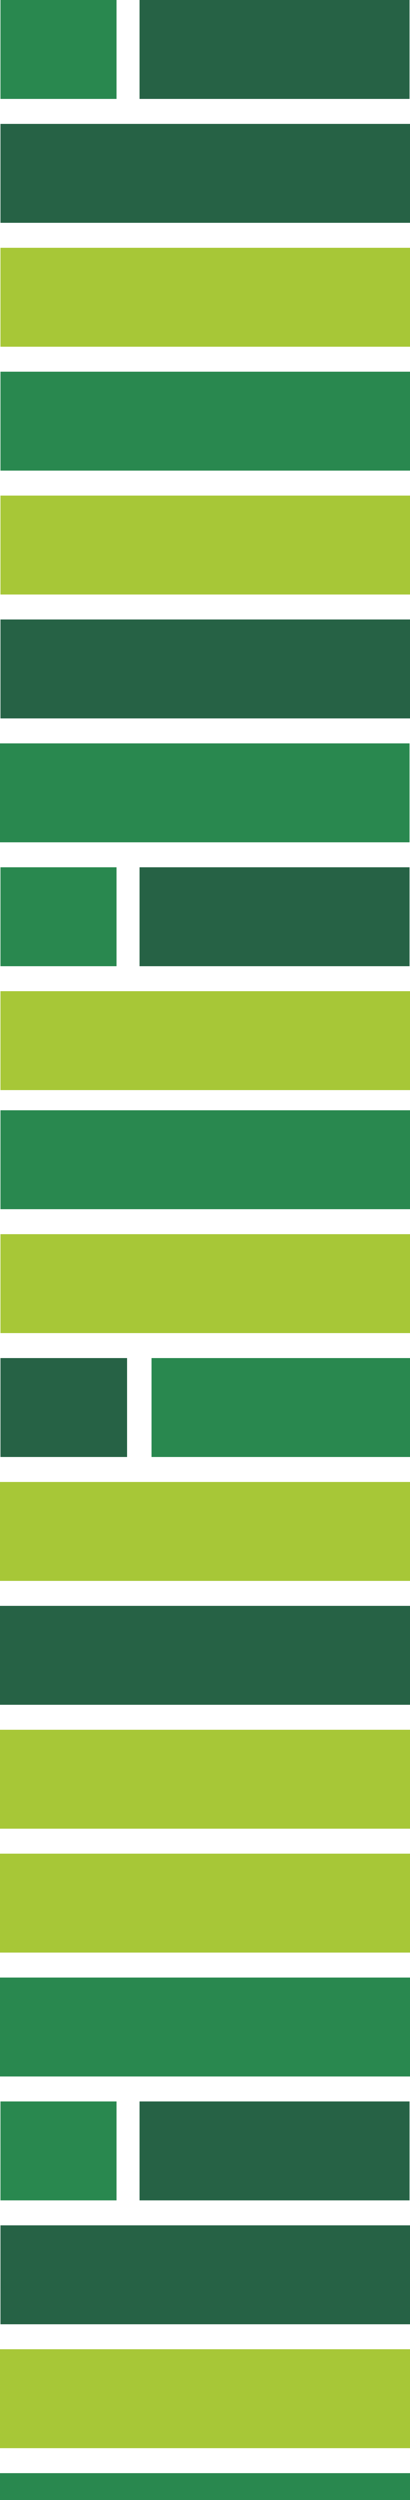
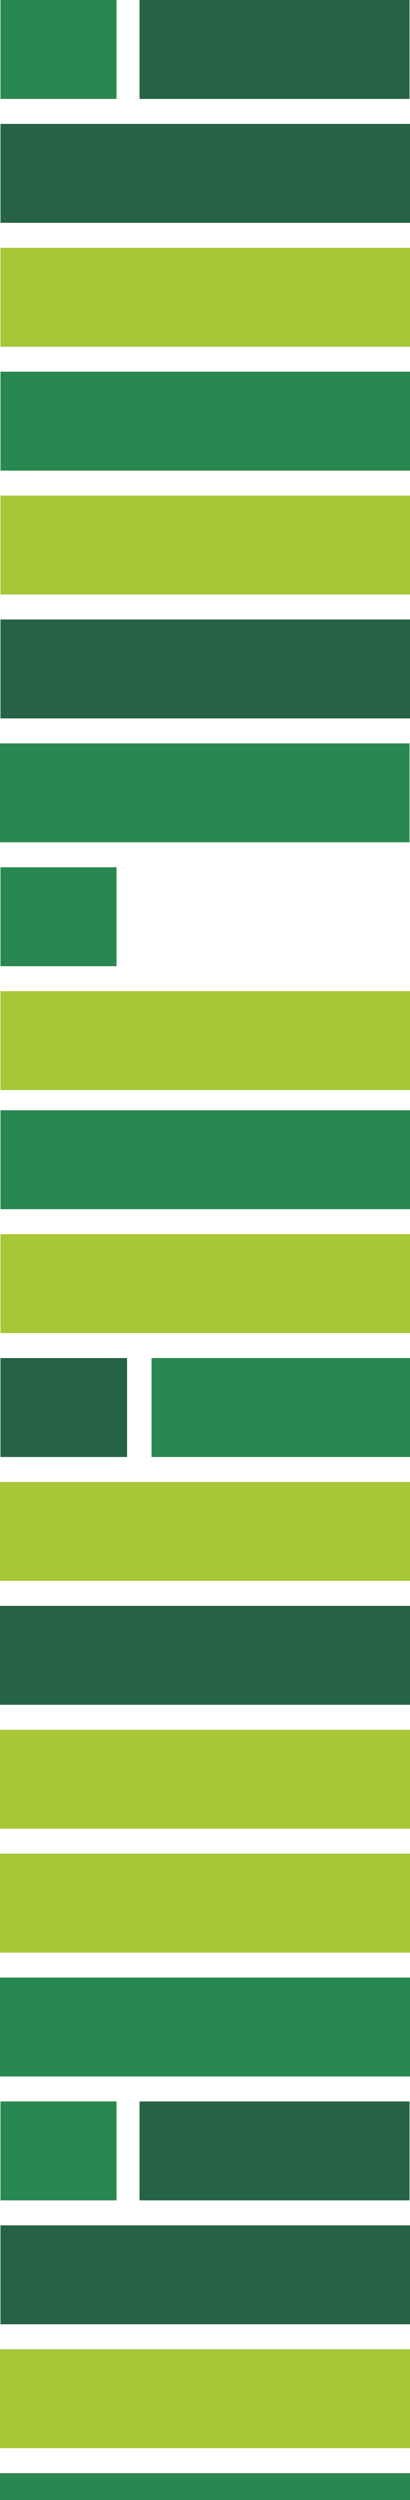
<svg xmlns="http://www.w3.org/2000/svg" version="1.1" id="Vrstva_1" x="0px" y="0px" viewBox="0 0 85.5 520.6" style="enable-background:new 0 0 85.5 520.6;" xml:space="preserve">
  <style type="text/css">
	.st0{fill:#A7C737;}
	.st1{fill:#29884F;}
	.st2{fill:#266245;}
</style>
  <rect x="0" y="489.2" class="st0" width="85.5" height="20.6" />
  <rect x="0" y="386" class="st0" width="85.5" height="20.6" />
  <rect x="-0.1" y="360.2" class="st0" width="85.6" height="20.6" />
  <rect x="-0.1" y="308.6" class="st0" width="85.6" height="20.6" />
  <rect x="0.1" y="257" class="st0" width="85.4" height="20.6" />
  <rect x="31.6" y="282.8" class="st1" width="53.9" height="20.6" />
  <rect x="0" y="411.8" class="st1" width="85.5" height="20.6" />
  <rect x="0.1" y="231.2" class="st1" width="85.4" height="20.6" />
  <rect id="Rectangle_579" x="29.1" y="437.6" class="st2" width="56.3" height="20.6" />
  <rect id="Rectangle_580" x="0.1" y="437.6" class="st1" width="24.2" height="20.6" />
  <rect x="0.1" y="463.4" class="st2" width="85.4" height="20.6" />
  <rect x="-0.2" y="334.4" class="st2" width="85.7" height="20.6" />
  <rect x="0.1" y="282.8" class="st2" width="26.4" height="20.6" />
  <rect id="Rectangle_581" x="0" y="515" class="st1" width="85.5" height="5.6" />
  <rect id="Rectangle_582" x="0" y="154.8" class="st1" width="85.4" height="20.6" />
  <rect x="0.1" y="206.4" class="st0" width="85.4" height="20.6" />
  <rect x="0.1" y="103.2" class="st0" width="85.4" height="20.6" />
  <rect x="0.1" y="51.6" class="st0" width="85.4" height="20.6" />
-   <rect id="Rectangle_583" x="29.1" y="180.6" class="st2" width="56.3" height="20.6" />
  <rect id="Rectangle_584" x="0.1" y="180.6" class="st1" width="24.2" height="20.6" />
  <rect id="Rectangle_585" x="29.1" y="0" class="st2" width="56.3" height="20.6" />
  <rect id="Rectangle_586" x="0.1" y="0" class="st1" width="24.2" height="20.6" />
  <rect x="0.1" y="129" class="st2" width="85.4" height="20.6" />
  <rect x="0.1" y="25.8" class="st2" width="85.4" height="20.6" />
  <rect id="Rectangle_587" x="0.1" y="77.4" class="st1" width="85.4" height="20.6" />
</svg>